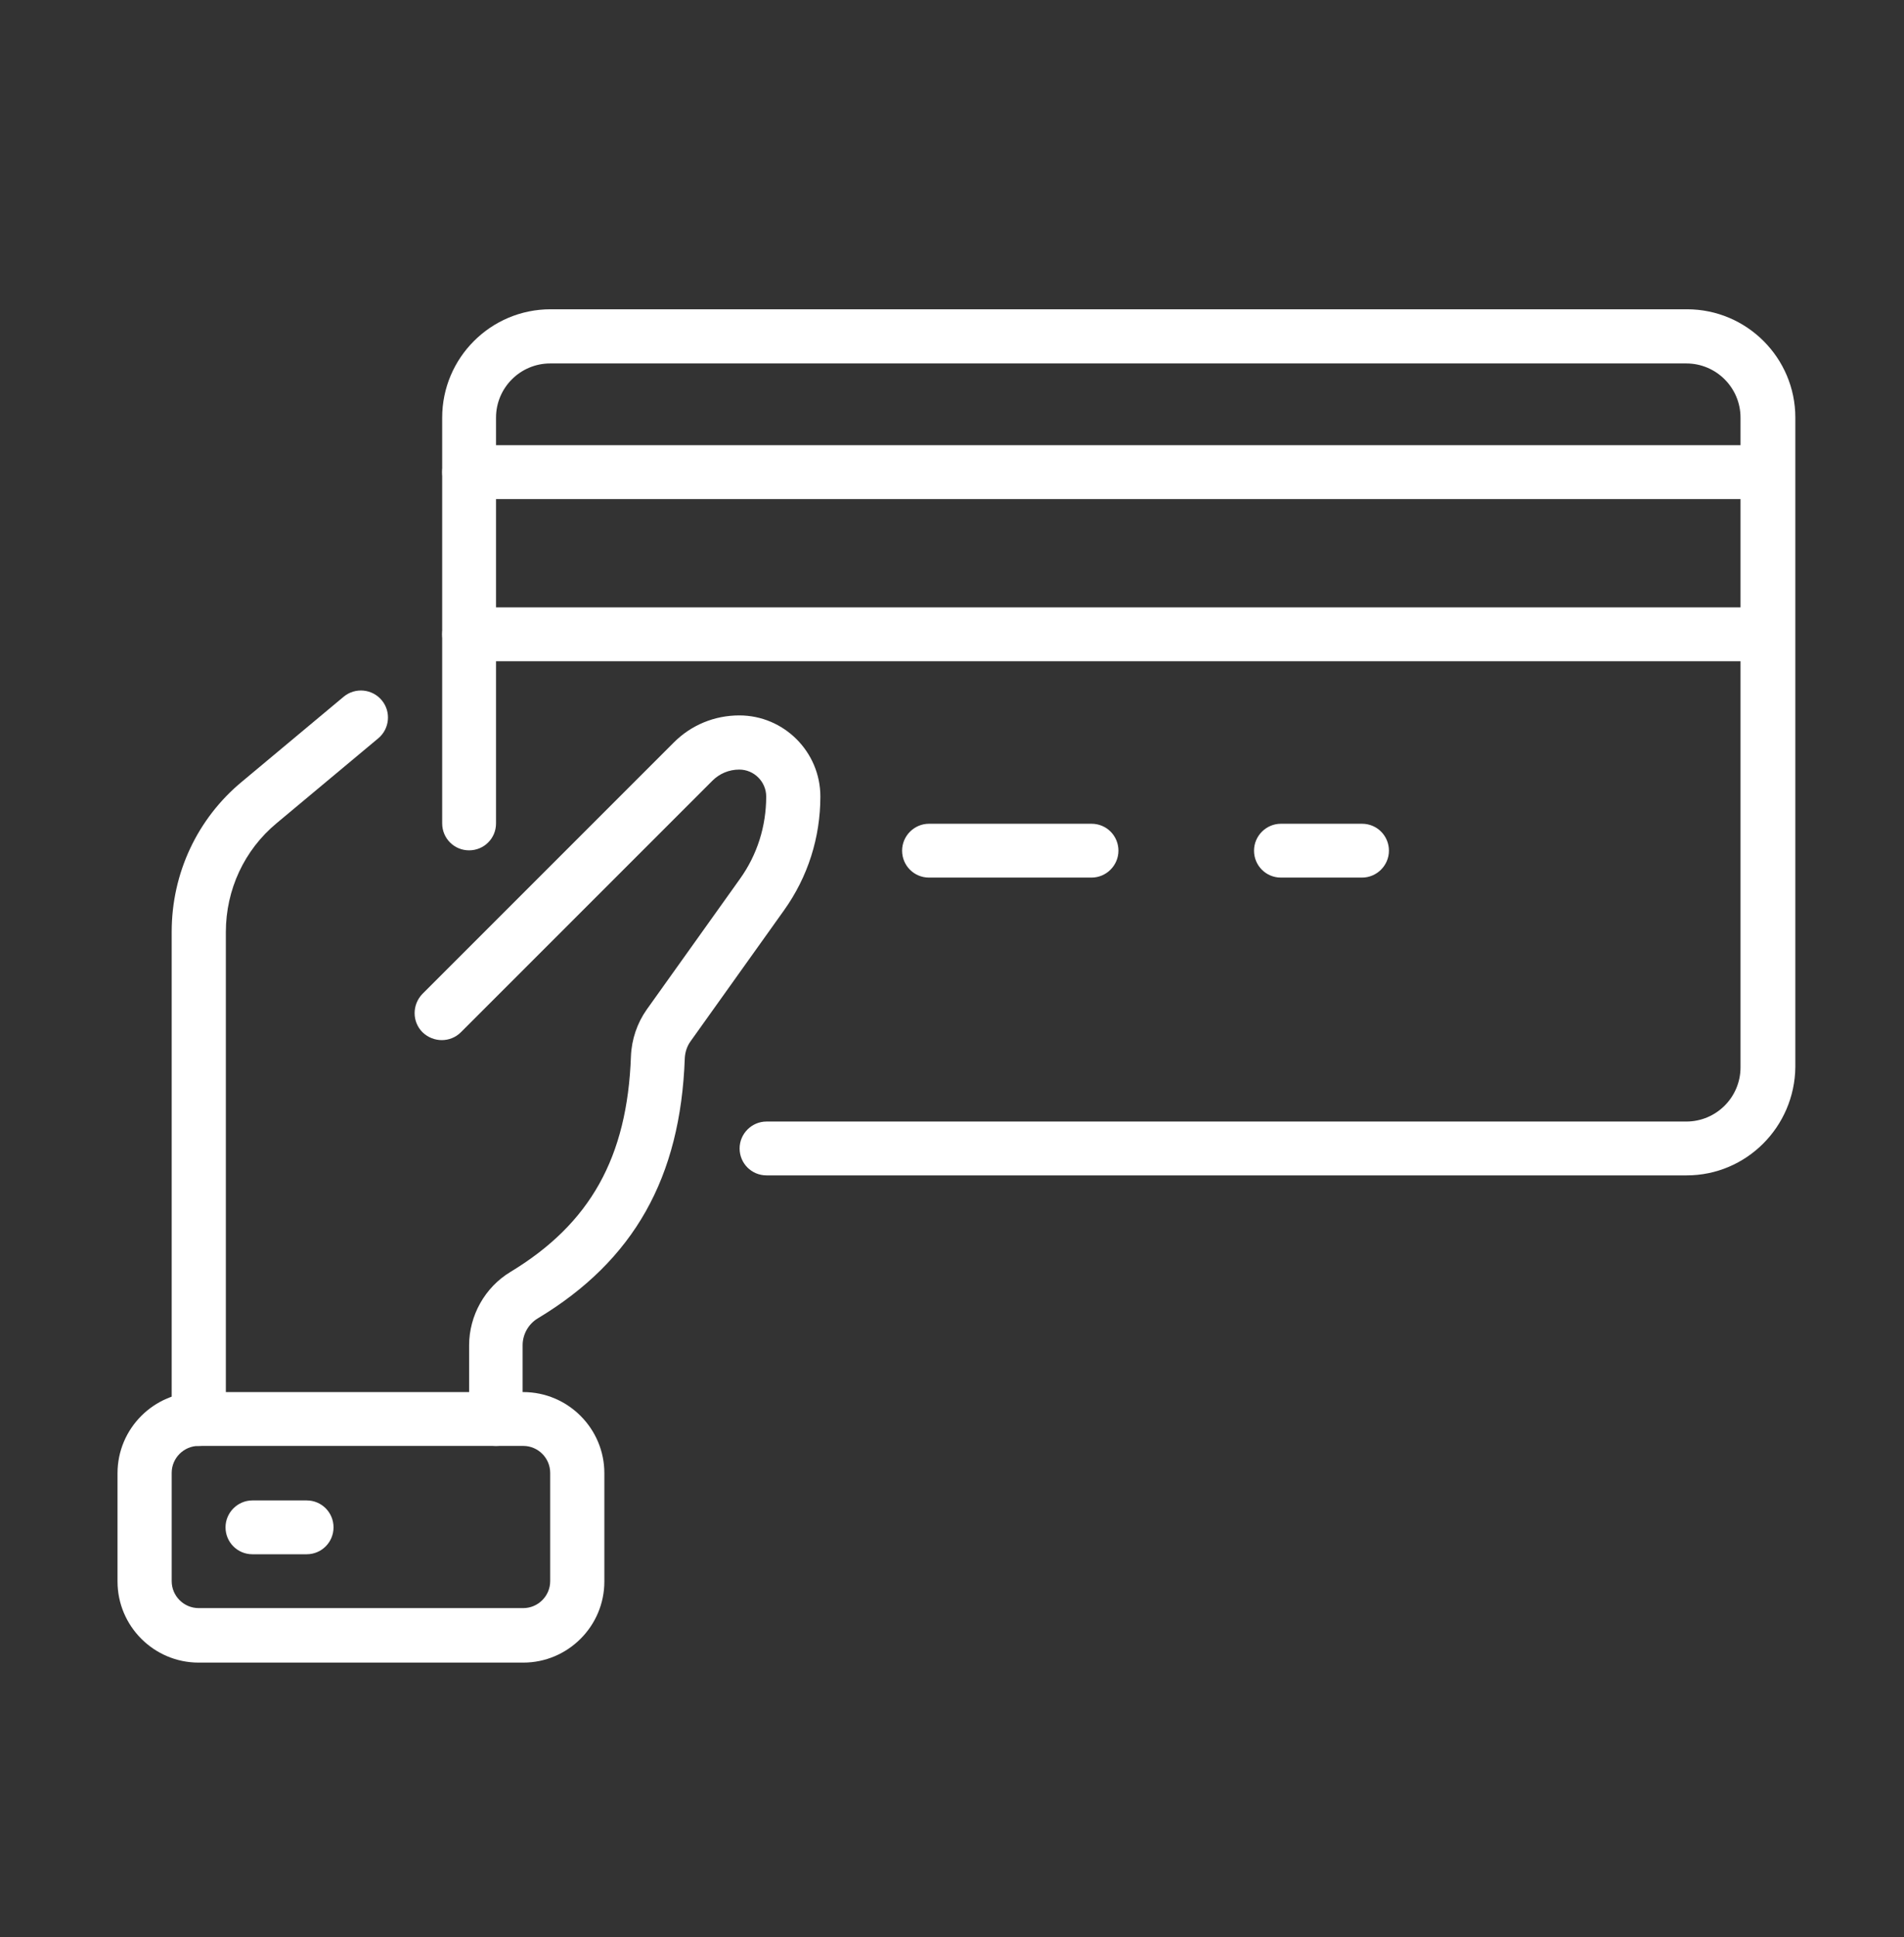
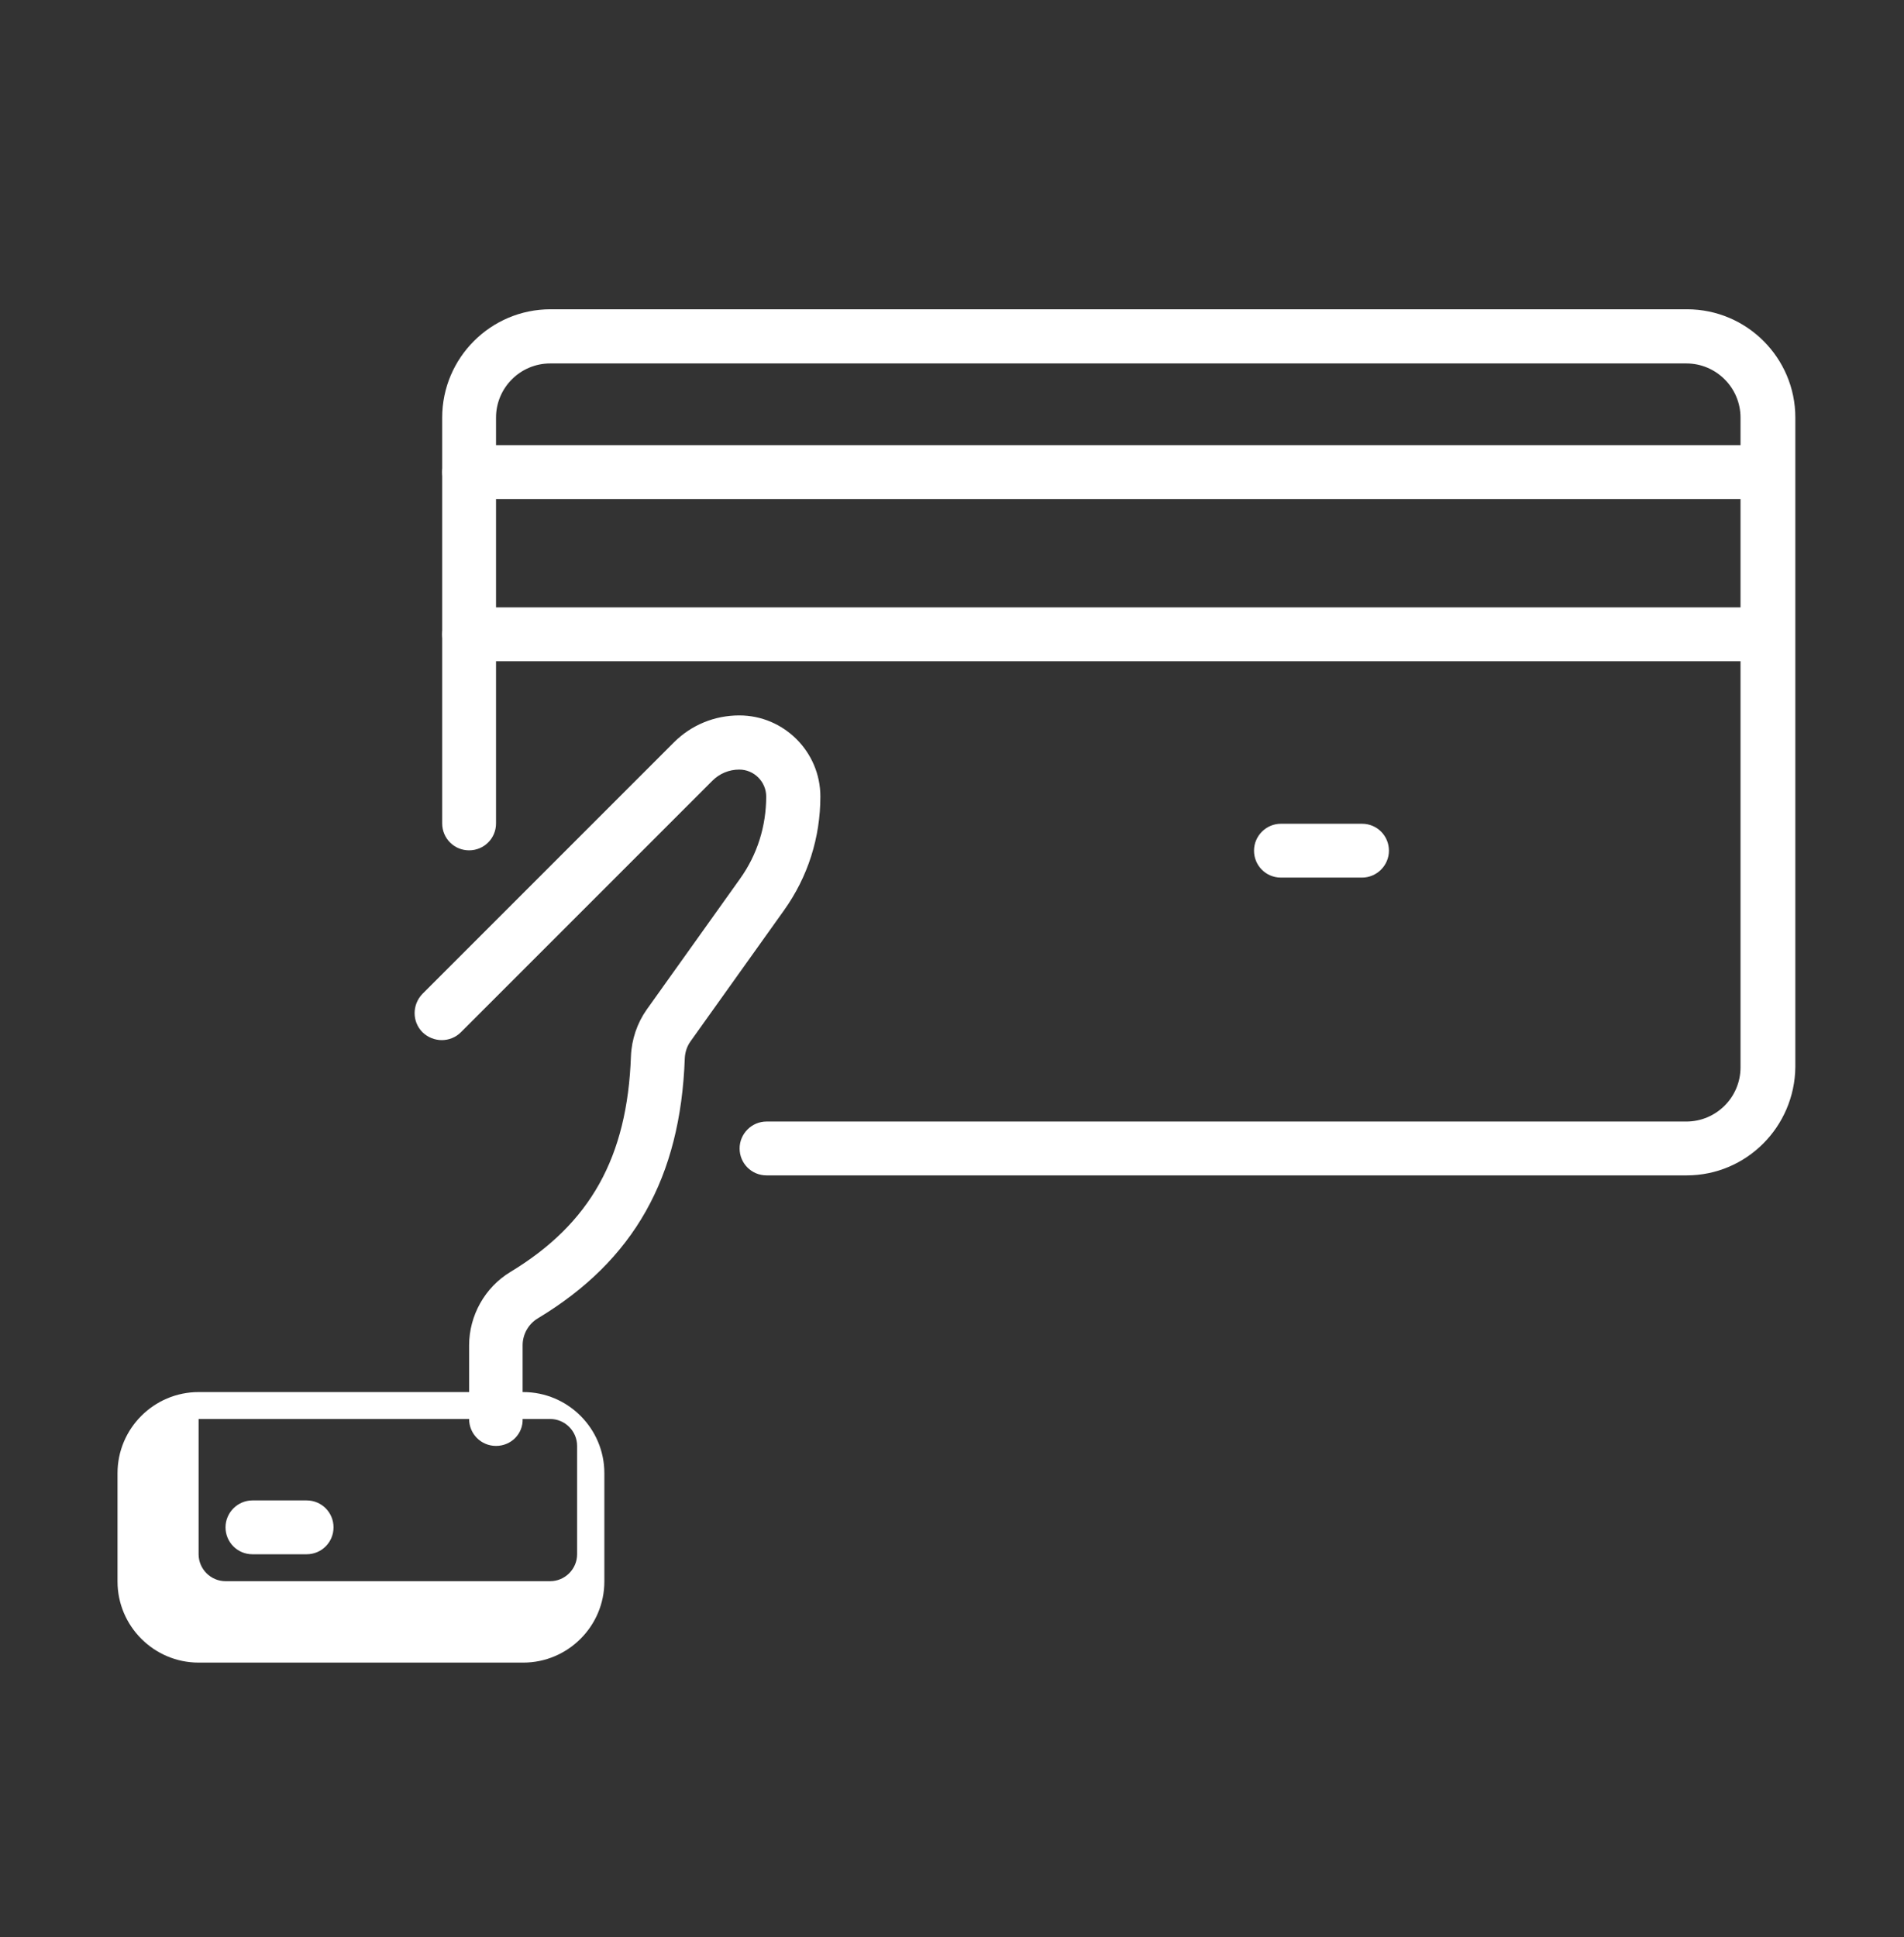
<svg xmlns="http://www.w3.org/2000/svg" version="1.1" id="Layer_1" x="0px" y="0px" viewBox="0 0 58 59" style="enable-background:new 0 0 58 59;" xml:space="preserve">
  <rect x="0" y="0" width="58" height="59" fill="#333333" stroke="none" />
  <style type="text/css">
	.st0{fill:#FFFFFF;}
</style>
  <g>
    <g>
-       <path class="st0" d="M15.94,50.64H6.05c-1.36,0-2.47-1.11-2.47-2.47v-3.3c0-1.36,1.11-2.47,2.47-2.47h9.89    c1.36,0,2.47,1.11,2.47,2.47v3.3C18.41,49.53,17.3,50.64,15.94,50.64z M6.05,44.04c-0.45,0-0.82,0.37-0.82,0.82v3.3    c0,0.45,0.37,0.82,0.82,0.82h9.89c0.45,0,0.82-0.37,0.82-0.82v-3.3c0-0.45-0.37-0.82-0.82-0.82H6.05z" />
+       <path class="st0" d="M15.94,50.64H6.05c-1.36,0-2.47-1.11-2.47-2.47v-3.3c0-1.36,1.11-2.47,2.47-2.47h9.89    c1.36,0,2.47,1.11,2.47,2.47v3.3C18.41,49.53,17.3,50.64,15.94,50.64z M6.05,44.04v3.3    c0,0.45,0.37,0.82,0.82,0.82h9.89c0.45,0,0.82-0.37,0.82-0.82v-3.3c0-0.45-0.37-0.82-0.82-0.82H6.05z" />
    </g>
    <g>
      <path class="st0" d="M9.34,47.34H7.69c-0.46,0-0.82-0.37-0.82-0.82s0.37-0.82,0.82-0.82h1.65c0.46,0,0.82,0.37,0.82,0.82    S9.8,47.34,9.34,47.34z" />
    </g>
    <g>
-       <path class="st0" d="M6.05,44.04c-0.46,0-0.82-0.37-0.82-0.82V28.38c0-1.78,0.78-3.45,2.15-4.58l3.09-2.58    c0.35-0.29,0.87-0.24,1.16,0.11c0.29,0.35,0.24,0.87-0.11,1.16l-3.09,2.58c-0.99,0.82-1.55,2.03-1.55,3.32v14.84    C6.87,43.67,6.5,44.04,6.05,44.04z" />
-     </g>
+       </g>
    <g>
      <path class="st0" d="M15.11,44.04c-0.46,0-0.82-0.37-0.82-0.82v-2.24c0-0.91,0.48-1.77,1.26-2.24c2.43-1.47,3.56-3.49,3.67-6.57    c0.02-0.51,0.19-1.01,0.48-1.42l2.84-3.98c0.53-0.74,0.8-1.61,0.8-2.51c0-0.45-0.37-0.82-0.82-0.82c-0.31,0-0.6,0.12-0.82,0.34    l-7.66,7.66c-0.32,0.32-0.84,0.32-1.17,0c-0.32-0.32-0.32-0.84,0-1.17l7.66-7.66c0.53-0.53,1.24-0.82,1.99-0.82    c1.36,0,2.47,1.11,2.47,2.47c0,1.25-0.38,2.45-1.11,3.47l-2.84,3.98c-0.11,0.15-0.17,0.33-0.18,0.52    c-0.13,3.64-1.55,6.16-4.47,7.92c-0.29,0.17-0.47,0.49-0.47,0.82v2.24C15.94,43.67,15.57,44.04,15.11,44.04z" />
    </g>
    <g>
      <path class="st0" d="M51.38,35.8H23.35c-0.46,0-0.82-0.37-0.82-0.82s0.37-0.82,0.82-0.82h28.02c0.91,0,1.65-0.74,1.65-1.65V12.72    c0-0.91-0.74-1.65-1.65-1.65H16.76c-0.91,0-1.65,0.74-1.65,1.65v12.36c0,0.46-0.37,0.82-0.82,0.82c-0.46,0-0.82-0.37-0.82-0.82    V12.72c0-1.82,1.48-3.3,3.3-3.3h34.62c1.82,0,3.3,1.48,3.3,3.3V32.5C54.67,34.32,53.2,35.8,51.38,35.8z" />
    </g>
    <g>
      <path class="st0" d="M53.85,15.2H14.29c-0.46,0-0.82-0.37-0.82-0.82s0.37-0.82,0.82-0.82h39.56c0.46,0,0.82,0.37,0.82,0.82    S54.31,15.2,53.85,15.2z" />
    </g>
    <g>
      <path class="st0" d="M53.85,20.14H14.29c-0.46,0-0.82-0.37-0.82-0.82s0.37-0.82,0.82-0.82h39.56c0.46,0,0.82,0.37,0.82,0.82    S54.31,20.14,53.85,20.14z" />
    </g>
    <g>
-       <path class="st0" d="M33.25,26.73H28.3c-0.46,0-0.82-0.37-0.82-0.82s0.37-0.82,0.82-0.82h4.95c0.46,0,0.82,0.37,0.82,0.82    S33.7,26.73,33.25,26.73z" />
-     </g>
+       </g>
    <g>
      <path class="st0" d="M41.49,26.73h-2.47c-0.46,0-0.82-0.37-0.82-0.82s0.37-0.82,0.82-0.82h2.47c0.46,0,0.82,0.37,0.82,0.82    S41.94,26.73,41.49,26.73z" />
    </g>
  </g>
</svg>